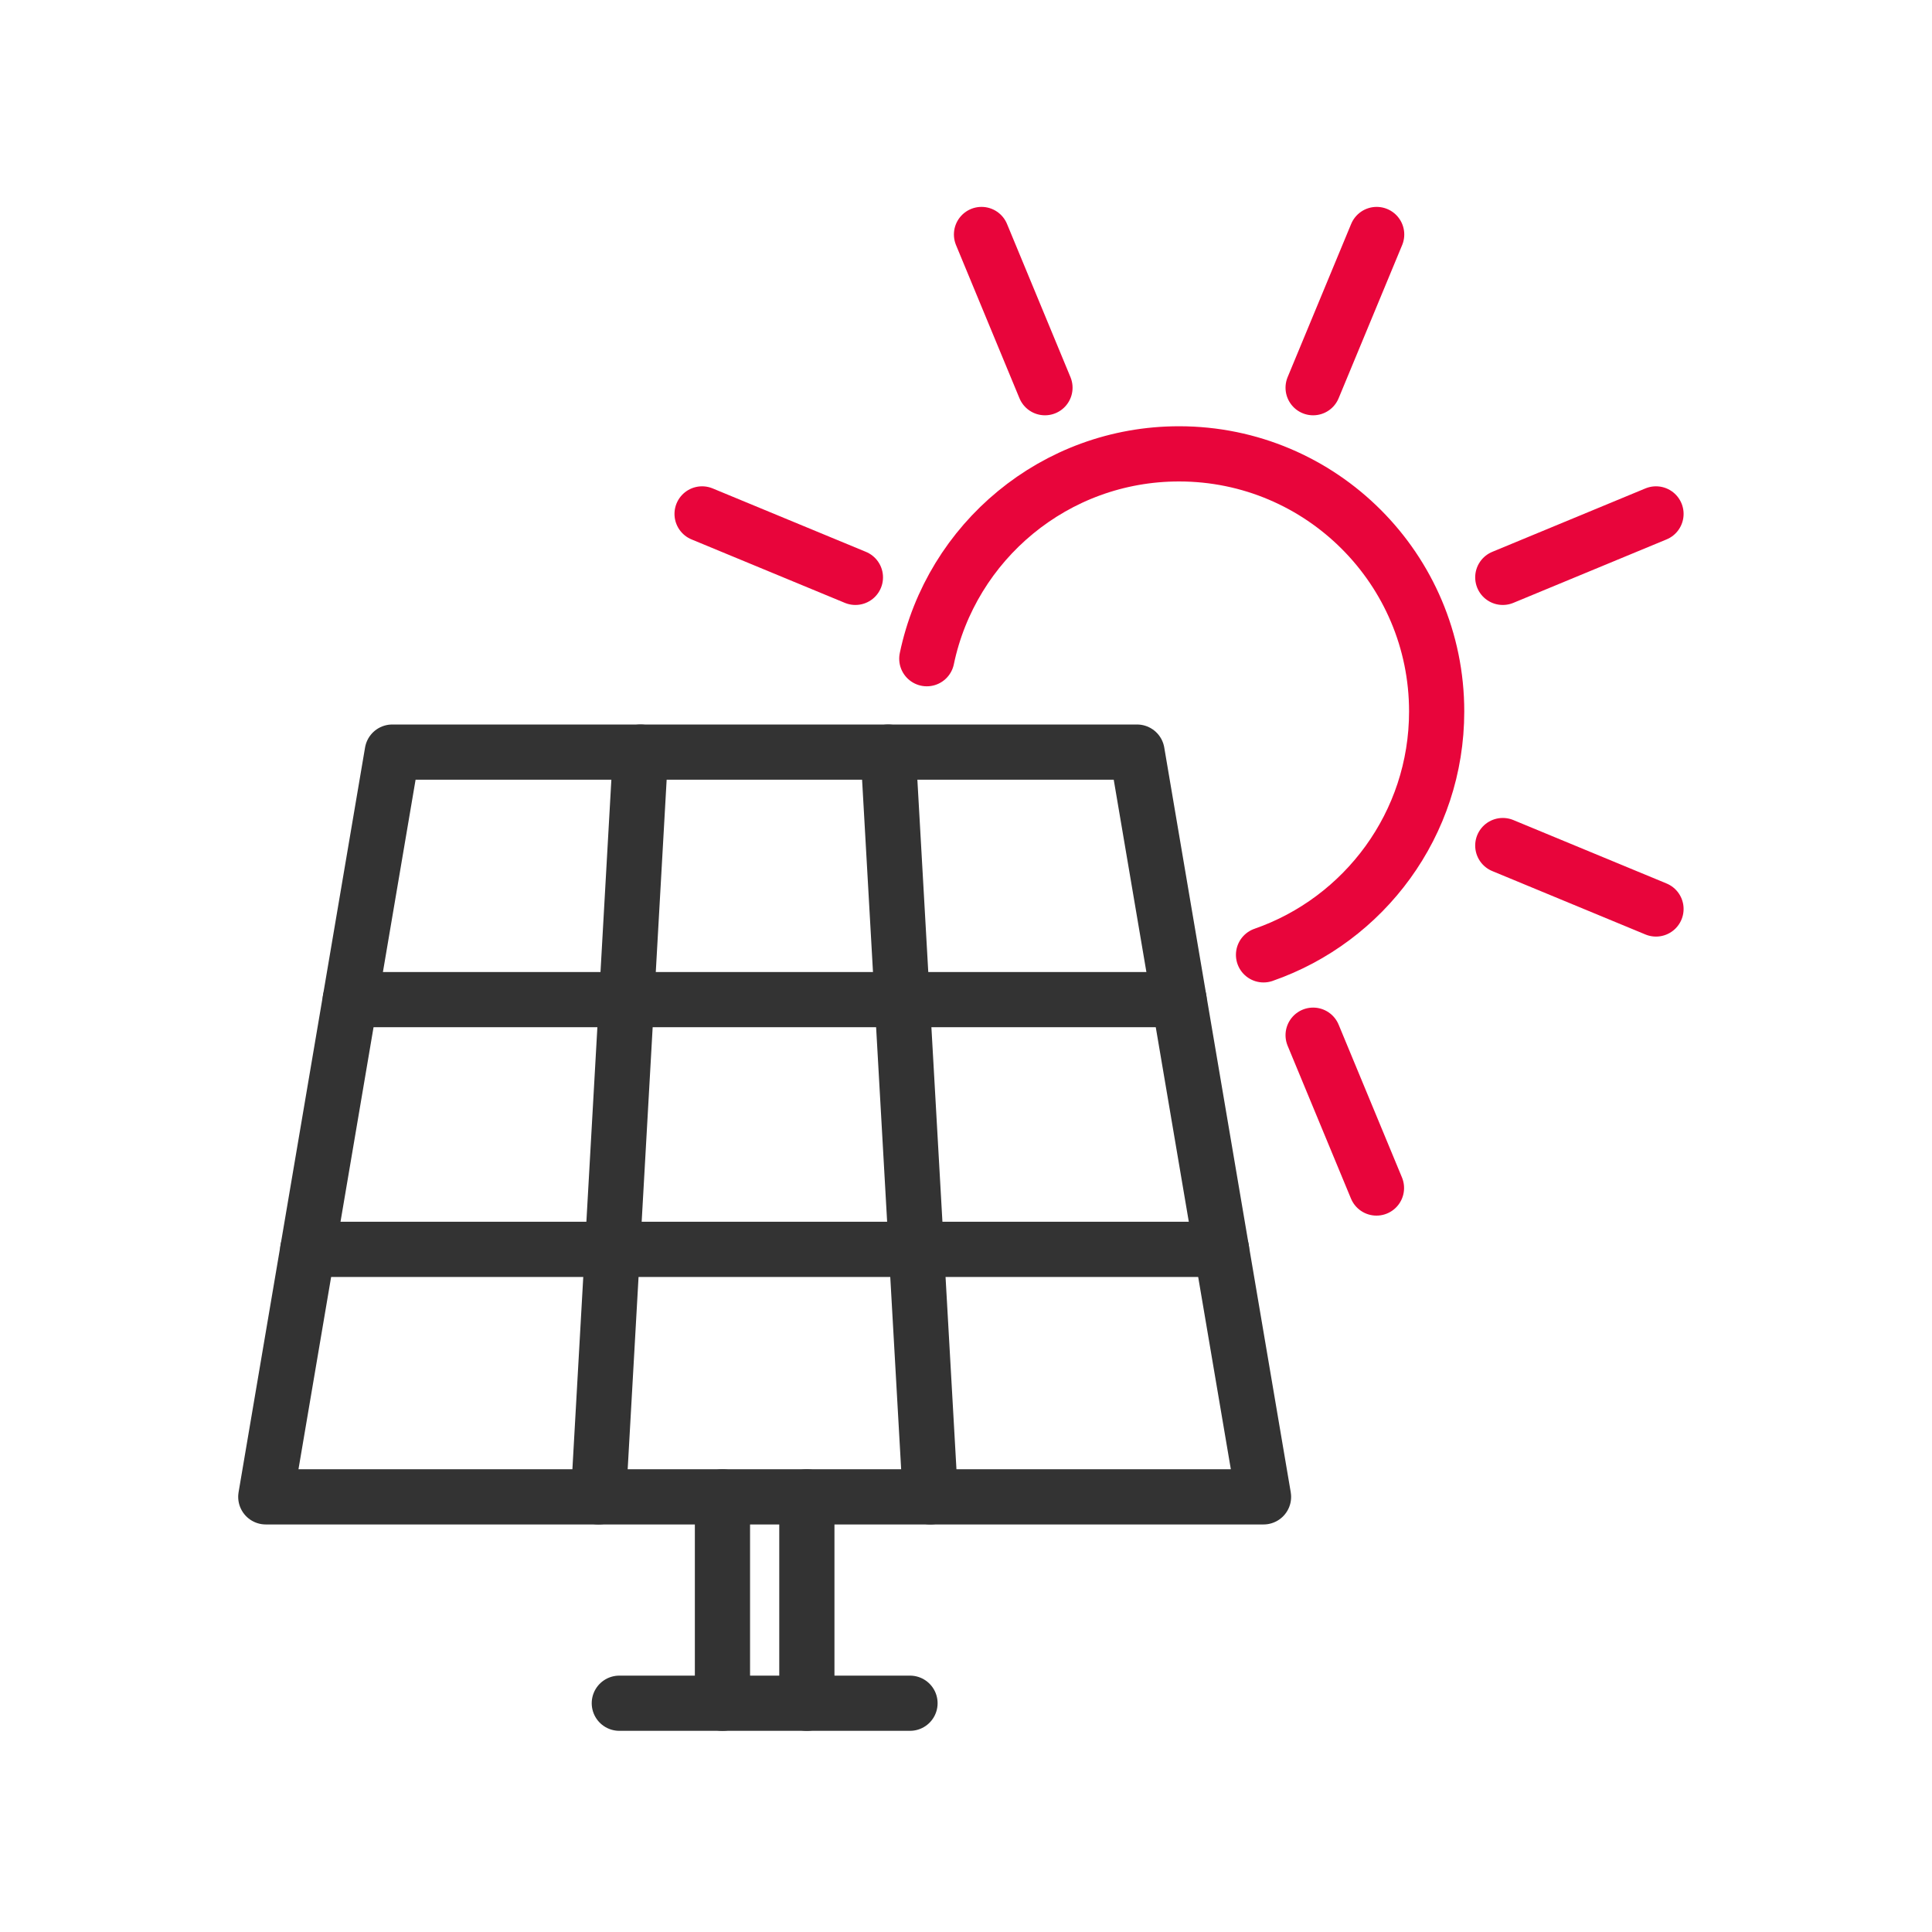
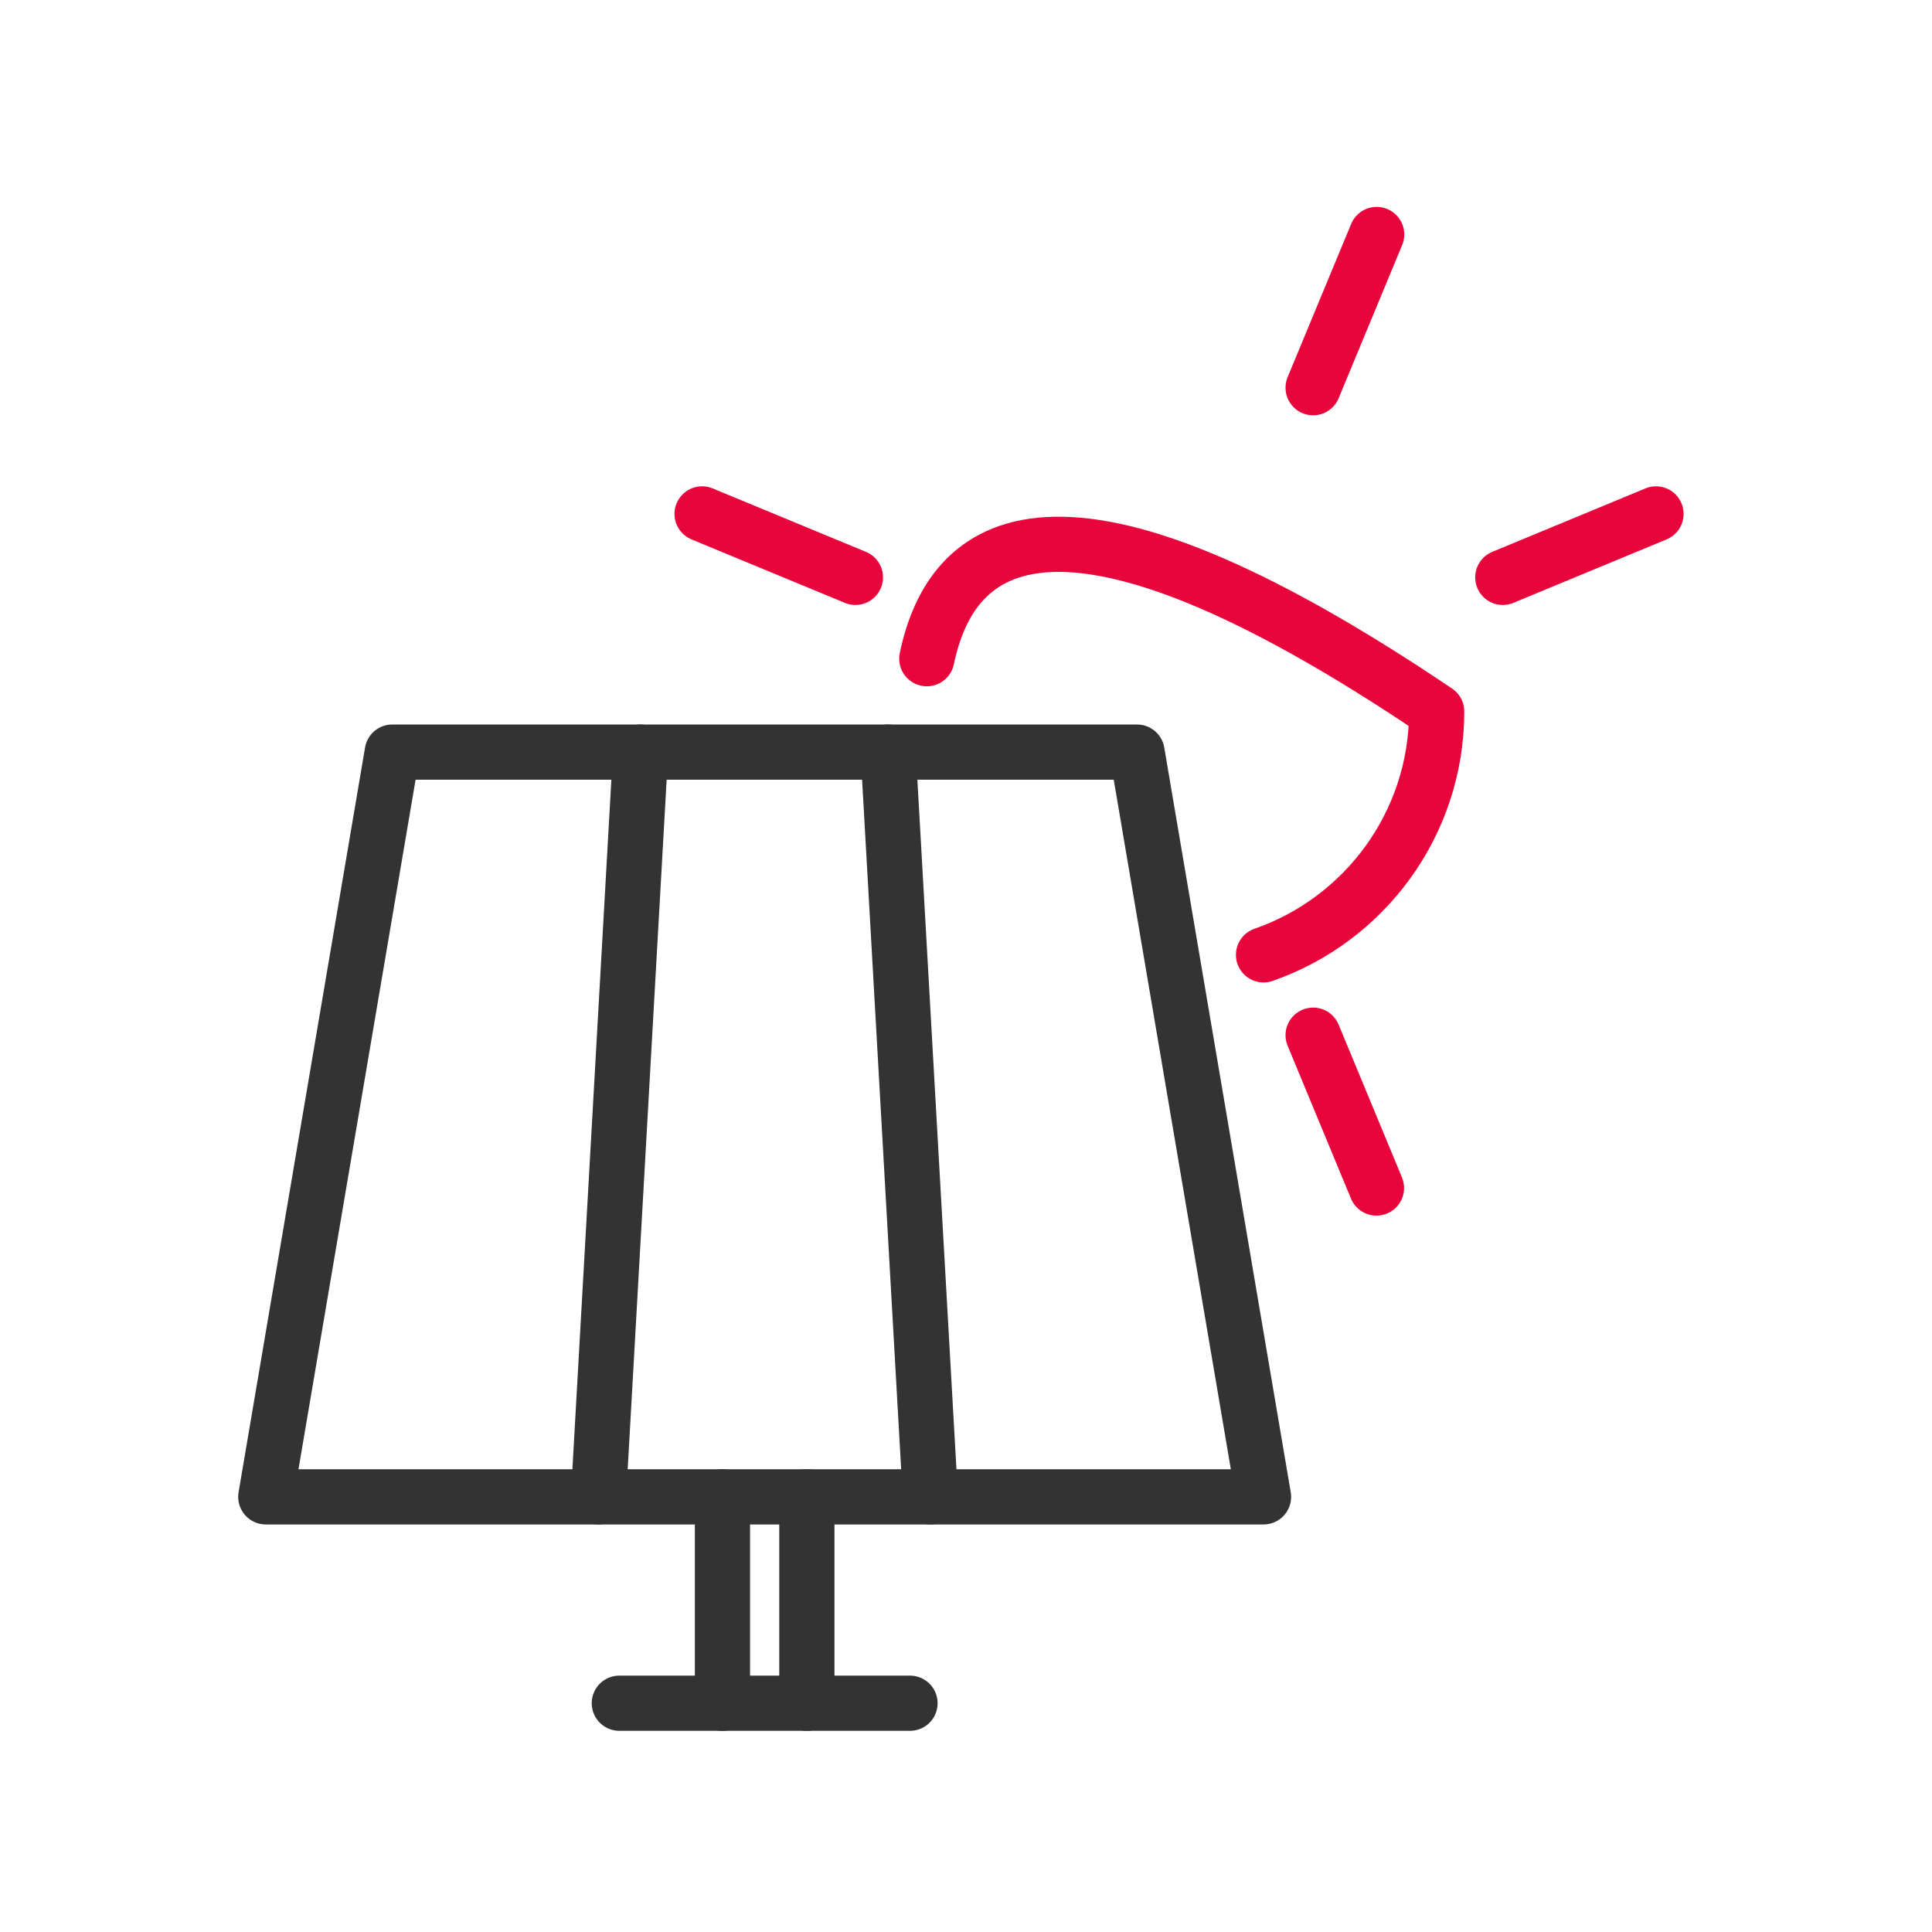
<svg xmlns="http://www.w3.org/2000/svg" width="70" height="70" viewBox="0 0 70 70" fill="none">
-   <path d="M45.78 34.596C49.43 33.328 52.053 29.859 52.053 25.777C52.053 20.623 47.873 16.444 42.719 16.444C38.219 16.444 34.465 19.627 33.58 23.866" stroke="#E8053B" stroke-width="2" stroke-linecap="round" stroke-linejoin="round" />
-   <path d="M35.562 8.496L37.861 14.047" stroke="#E8053B" stroke-width="2" stroke-linecap="round" stroke-linejoin="round" />
+   <path d="M45.78 34.596C49.43 33.328 52.053 29.859 52.053 25.777C38.219 16.444 34.465 19.627 33.58 23.866" stroke="#E8053B" stroke-width="2" stroke-linecap="round" stroke-linejoin="round" />
  <path d="M25.438 18.62L30.993 20.919" stroke="#E8053B" stroke-width="2" stroke-linecap="round" stroke-linejoin="round" />
  <path d="M49.872 43.044L47.577 37.507" stroke="#E8053B" stroke-width="2" stroke-linecap="round" stroke-linejoin="round" />
-   <path d="M60 32.934L54.449 30.636" stroke="#E8053B" stroke-width="2" stroke-linecap="round" stroke-linejoin="round" />
  <path d="M60 18.62L54.449 20.919" stroke="#E8053B" stroke-width="2" stroke-linecap="round" stroke-linejoin="round" />
  <path d="M49.879 8.496L47.577 14.047" stroke="#E8053B" stroke-width="2" stroke-linecap="round" stroke-linejoin="round" />
  <path d="M41.197 27.25L45.78 54.234H9.63L14.213 27.25H41.197Z" stroke="#333333" stroke-width="2" stroke-linecap="round" stroke-linejoin="round" />
  <path d="M23.209 27.25L21.684 54.234" stroke="#333333" stroke-width="2" stroke-linecap="round" stroke-linejoin="round" />
  <path d="M32.18 27.25L33.709 54.234" stroke="#333333" stroke-width="2" stroke-linecap="round" stroke-linejoin="round" />
-   <path d="M12.691 36.218H42.719" stroke="#333333" stroke-width="2" stroke-linecap="round" stroke-linejoin="round" />
-   <path d="M11.152 45.267H44.258" stroke="#333333" stroke-width="2" stroke-linecap="round" stroke-linejoin="round" />
  <path d="M26.176 54.234V61.712" stroke="#333333" stroke-width="2" stroke-linecap="round" stroke-linejoin="round" />
  <path d="M29.234 54.234V61.712" stroke="#333333" stroke-width="2" stroke-linecap="round" stroke-linejoin="round" />
  <path d="M32.971 61.711H22.439" stroke="#333333" stroke-width="2" stroke-linecap="round" stroke-linejoin="round" />
</svg>